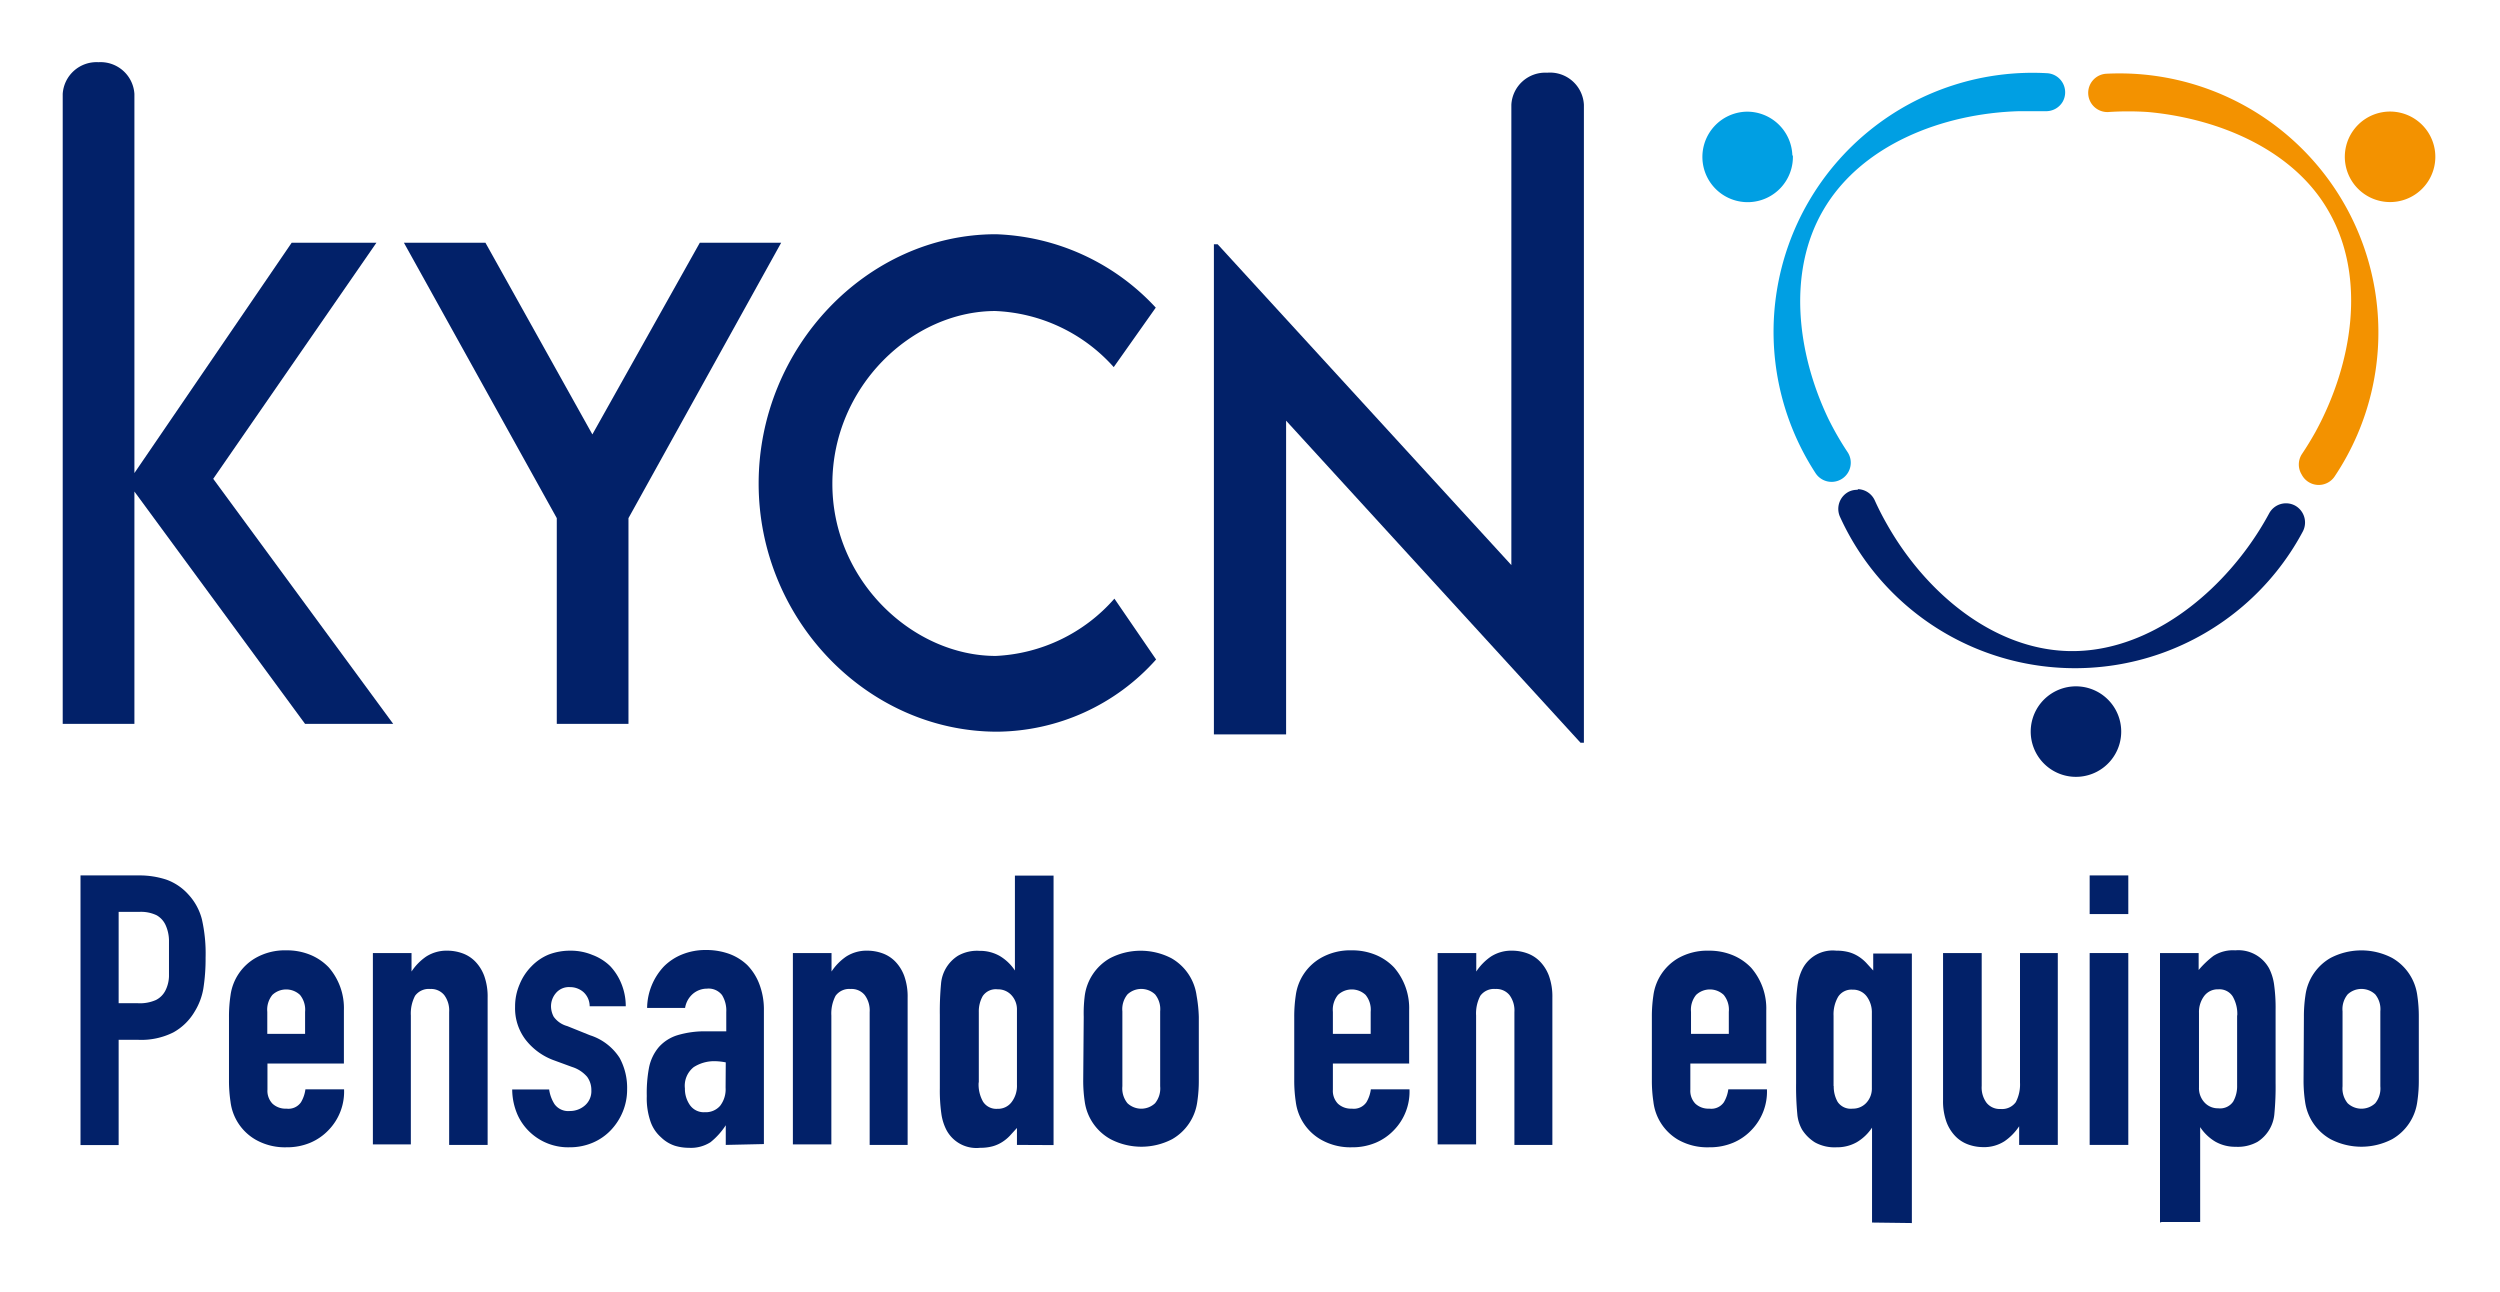
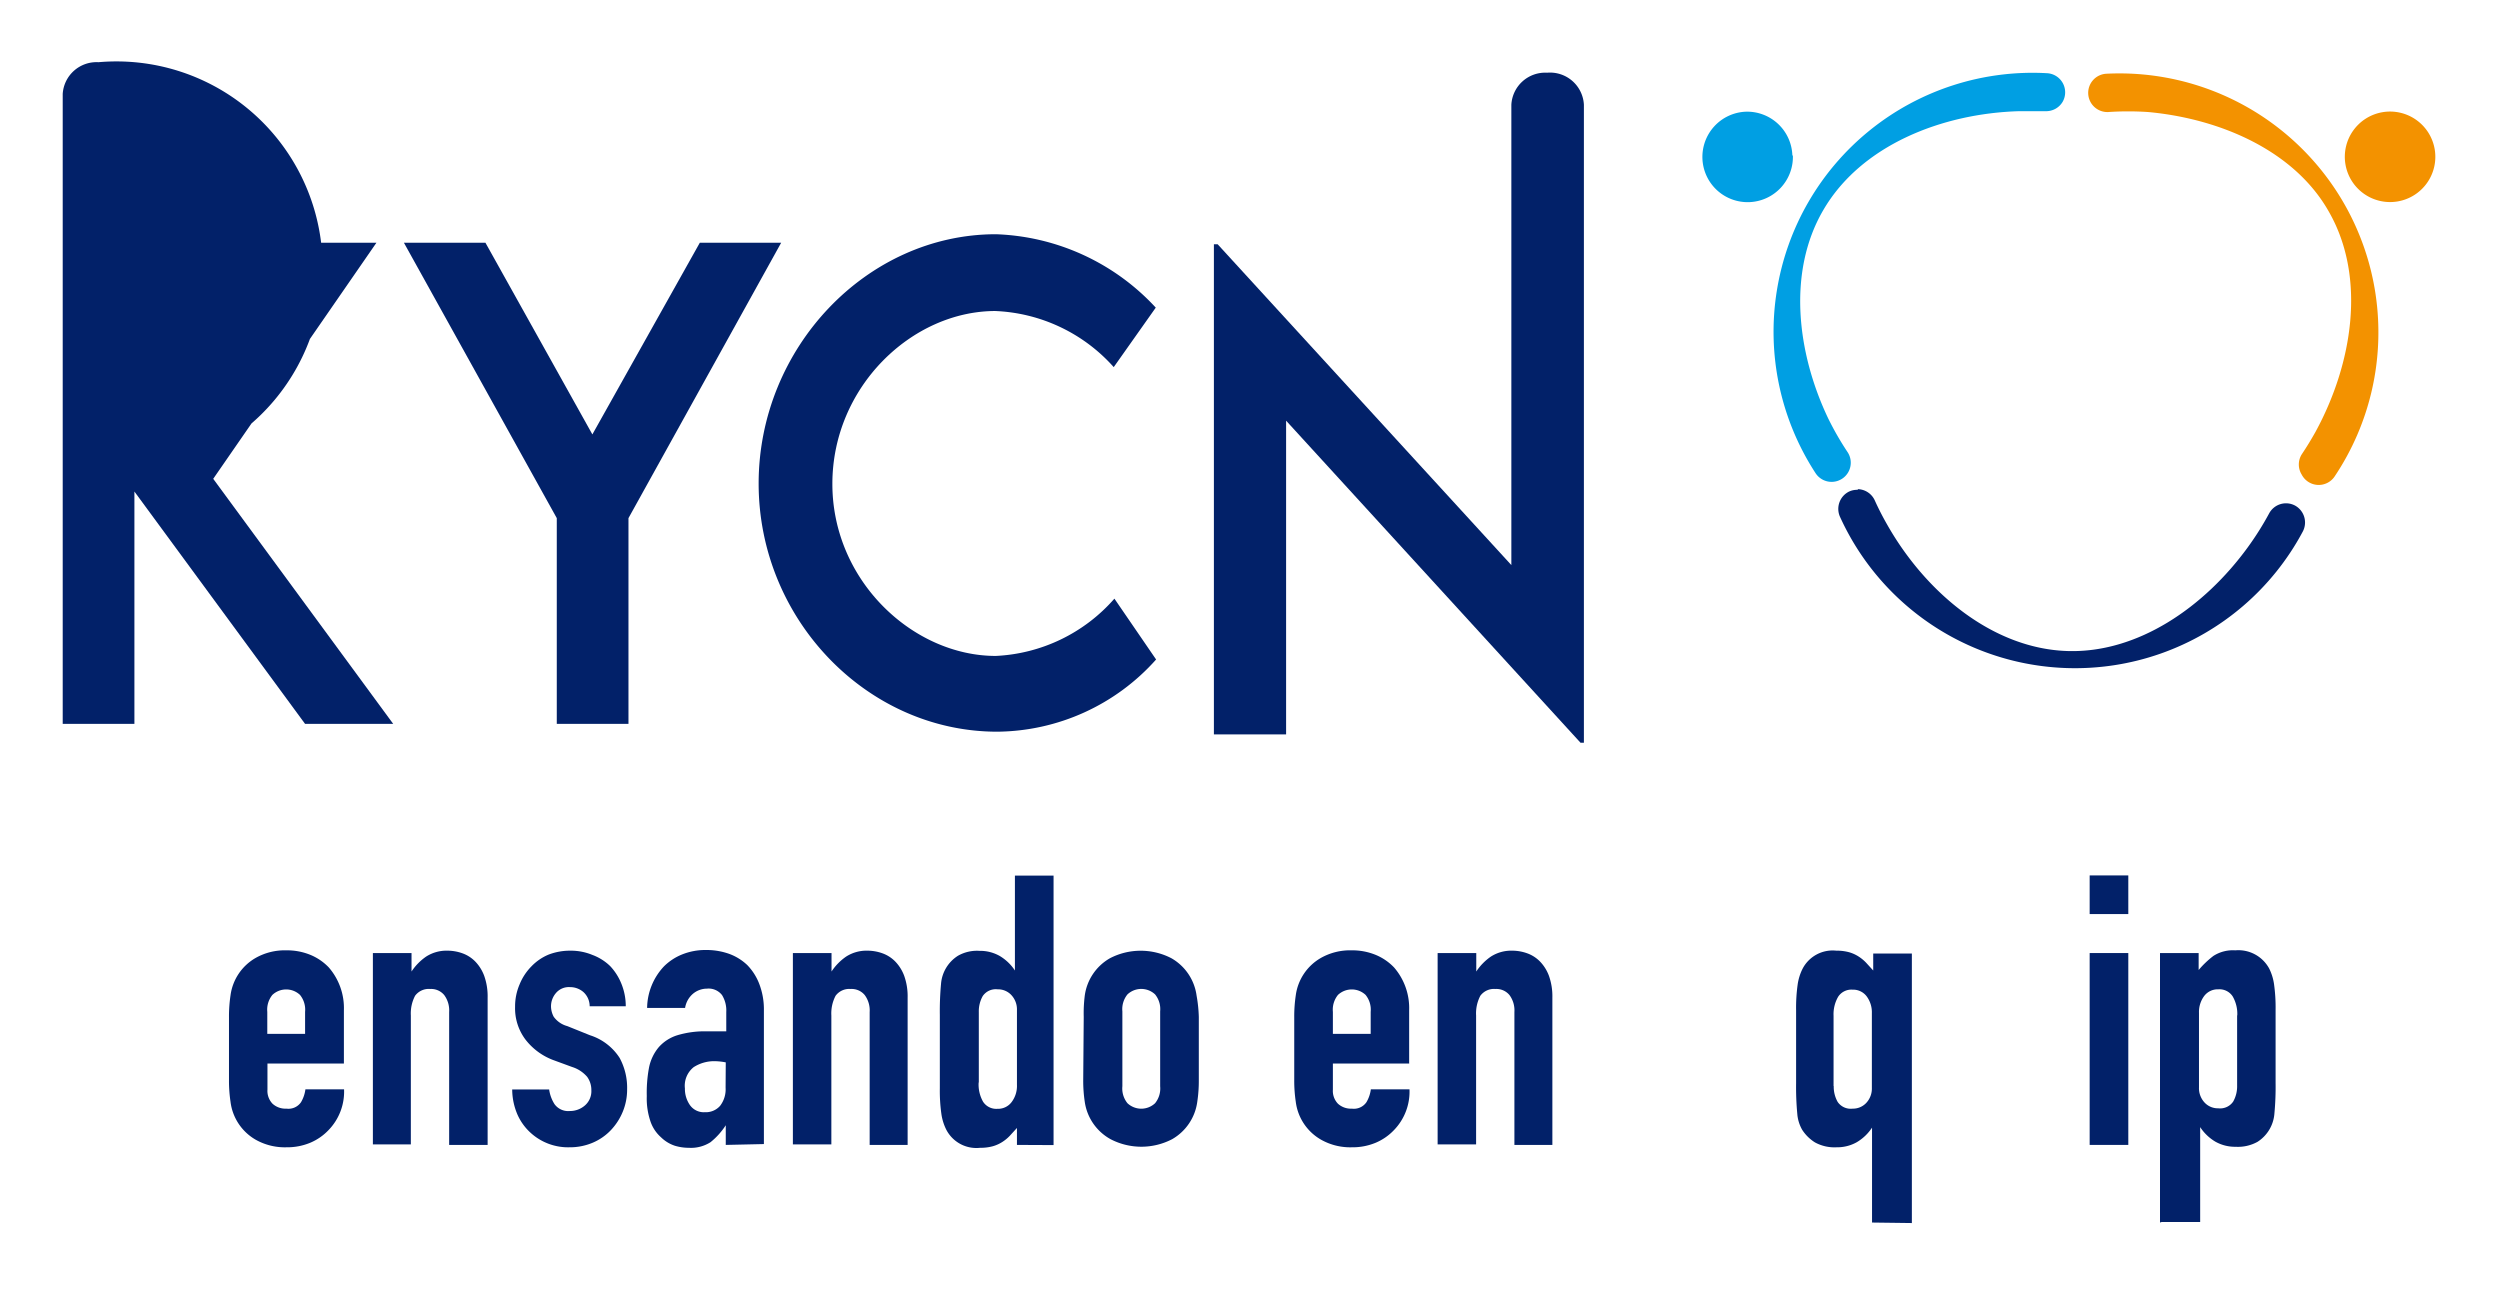
<svg xmlns="http://www.w3.org/2000/svg" id="Capa_1" data-name="Capa 1" viewBox="0 0 147.5 76.25">
  <defs>
    <style>.cls-1{fill:#022169;}.cls-2{fill:#009fe3;}.cls-3{fill:#f39200;}</style>
  </defs>
  <title>KYCN.WEB</title>
-   <path class="cls-1" d="M22.21,14.32h-5L7.93,27.91V5.54A2,2,0,0,0,5.81,3.67,2,2,0,0,0,3.7,5.54V42.71H7.93V29L18,42.71h5.2L12.58,28.25Z" />
+   <path class="cls-1" d="M22.21,14.32h-5L7.93,27.91A2,2,0,0,0,5.81,3.67,2,2,0,0,0,3.7,5.54V42.71H7.93V29L18,42.71h5.2L12.58,28.25Z" />
  <polygon class="cls-1" points="41.29 14.32 34.95 25.63 28.64 14.32 23.83 14.32 32.85 30.57 32.85 42.71 37.08 42.71 37.08 30.57 46.09 14.32 41.29 14.32" />
  <path class="cls-1" d="M58.71,18.35a9.9,9.9,0,0,1,7,3.31l2.48-3.51a13.46,13.46,0,0,0-9.43-4.33c-7.63,0-14,6.71-14,14.71s6.39,14.64,14.08,14.64a12.7,12.7,0,0,0,9.37-4.26l-2.46-3.59a9.91,9.91,0,0,1-7,3.38c-4.87,0-9.64-4.42-9.64-10.15s4.7-10.2,9.62-10.2" />
  <path class="cls-1" d="M91.28,4.29a2,2,0,0,0-2.11,1.89V33.34L71.84,14.41h-.22V43.33h4.26V24.82l17.37,19h.2V6.18a2,2,0,0,0-2.17-1.89" />
  <path class="cls-2" d="M105.78,9.17A2.67,2.67,0,1,1,103,6.59a2.67,2.67,0,0,1,2.75,2.59" />
  <path class="cls-3" d="M139.47,11.43a2.67,2.67,0,1,1,3.72-.63,2.67,2.67,0,0,1-3.72.63" />
-   <path class="cls-1" d="M121.26,40.79a2.67,2.67,0,1,1-1.15,3.6,2.67,2.67,0,0,1,1.15-3.6" />
  <path class="cls-2" d="M121.7,6a1.13,1.13,0,0,1-1,.56c-.52,0-1,0-1.57,0-4.54.13-9.34,2-11.57,5.86-2.1,3.62-1.55,8.37.3,12.26a17.58,17.58,0,0,0,1.15,2,1.13,1.13,0,1,1-1.89,1.24A15.28,15.28,0,0,1,120.79,4.32,1.13,1.13,0,0,1,121.7,6" />
  <path class="cls-1" d="M109.61,28.86a1.13,1.13,0,0,1,1,.66q.32.71.72,1.41c2.26,4,6.2,7.33,10.63,7.48,4.18.14,8.11-2.61,10.66-6.12a17.66,17.66,0,0,0,1.26-2,1.13,1.13,0,0,1,1.53-.46,1.14,1.14,0,0,1,.45,1.54,15.23,15.23,0,0,1-27.31-.9A1.14,1.14,0,0,1,109.1,29a1.12,1.12,0,0,1,.51-.1" />
  <path class="cls-3" d="M135.8,28a1.13,1.13,0,0,1,0-1.19q.43-.64.82-1.34c2.18-4,3-9.08.8-12.95C135.4,8.9,131,7,126.74,6.61a17.56,17.56,0,0,0-2.35,0,1.13,1.13,0,1,1-.11-2.26,15.28,15.28,0,0,1,13.45,23.78A1.13,1.13,0,0,1,135.8,28" />
-   <path class="cls-1" d="M4.75,67.55V51.65H8.17a5.08,5.08,0,0,1,1.65.25,3.18,3.18,0,0,1,1.29.87,3.4,3.4,0,0,1,.8,1.46,9.14,9.14,0,0,1,.22,2.27A11.32,11.32,0,0,1,12,58.31a3.78,3.78,0,0,1-.52,1.38,3.32,3.32,0,0,1-1.25,1.22,4.21,4.21,0,0,1-2.05.44H7v6.21H4.75ZM7,53.79v5.4H8.13A2.32,2.32,0,0,0,9.2,59a1.26,1.26,0,0,0,.56-.56,2,2,0,0,0,.21-.83q0-.49,0-1.09t0-1.06a2.29,2.29,0,0,0-.2-.88A1.27,1.27,0,0,0,9.24,54a2.13,2.13,0,0,0-1-.2H7Z" />
  <path class="cls-1" d="M20.29,62.75H15.78v1.54a1.09,1.09,0,0,0,.3.83,1.13,1.13,0,0,0,.82.29.9.9,0,0,0,.86-.38,2,2,0,0,0,.26-.76h2.28a3.26,3.26,0,0,1-.92,2.41,3.21,3.21,0,0,1-1.07.74,3.54,3.54,0,0,1-1.41.27,3.49,3.49,0,0,1-1.82-.45A3,3,0,0,1,13.6,65a8.37,8.37,0,0,1-.09-1.27V60a8.38,8.38,0,0,1,.09-1.27,3,3,0,0,1,1.48-2.21,3.49,3.49,0,0,1,1.82-.45,3.62,3.62,0,0,1,1.42.27,3.17,3.17,0,0,1,1.08.74,3.66,3.66,0,0,1,.89,2.52v3.13ZM15.78,61H18v-1.3a1.38,1.38,0,0,0-.3-1,1.19,1.19,0,0,0-1.63,0,1.38,1.38,0,0,0-.3,1V61Z" />
  <path class="cls-1" d="M22,67.55V56.23h2.28v1.09h0a3.23,3.23,0,0,1,.86-.88,2.22,2.22,0,0,1,1.28-.35,2.61,2.61,0,0,1,.85.15,2,2,0,0,1,.76.48,2.42,2.42,0,0,1,.54.86,3.61,3.61,0,0,1,.2,1.28v8.69H26.5V59.71a1.52,1.52,0,0,0-.29-1,1,1,0,0,0-.83-.36,1,1,0,0,0-.89.4,2.24,2.24,0,0,0-.25,1.16v7.61H22Z" />
  <path class="cls-1" d="M34.79,59.4a1.13,1.13,0,0,0-.37-.87,1.2,1.2,0,0,0-.79-.29,1,1,0,0,0-.83.35,1.2,1.2,0,0,0-.29.79,1.32,1.32,0,0,0,.16.61,1.45,1.45,0,0,0,.8.55l1.34.54a3.25,3.25,0,0,1,1.75,1.34A3.7,3.7,0,0,1,37,64.27a3.41,3.41,0,0,1-.26,1.33,3.53,3.53,0,0,1-.7,1.08,3.21,3.21,0,0,1-1.07.74,3.43,3.43,0,0,1-1.36.27,3.28,3.28,0,0,1-2.32-.87,3.2,3.2,0,0,1-.76-1.06,3.79,3.79,0,0,1-.31-1.48H32.4a2.16,2.16,0,0,0,.32.87,1,1,0,0,0,.9.4,1.34,1.34,0,0,0,.88-.32,1.11,1.11,0,0,0,.39-.9,1.32,1.32,0,0,0-.25-.8,1.94,1.94,0,0,0-.89-.58l-1.09-.4A3.72,3.72,0,0,1,31,61.33a3.06,3.06,0,0,1-.61-1.93,3.29,3.29,0,0,1,.27-1.33A3.24,3.24,0,0,1,31.37,57a3,3,0,0,1,1-.68,3.55,3.55,0,0,1,1.3-.23,3.32,3.32,0,0,1,1.28.25A3,3,0,0,1,36,57a3.31,3.31,0,0,1,.67,1.06,3.49,3.49,0,0,1,.25,1.31H34.79Z" />
  <path class="cls-1" d="M42.82,67.55V66.39h0a4.21,4.21,0,0,1-.9,1,2.14,2.14,0,0,1-1.28.33,2.86,2.86,0,0,1-.82-.12A2.11,2.11,0,0,1,39,67.1a2.18,2.18,0,0,1-.61-.9,4.21,4.21,0,0,1-.23-1.53A8.07,8.07,0,0,1,38.29,63a2.69,2.69,0,0,1,.58-1.22,2.43,2.43,0,0,1,1.09-.7,5.58,5.58,0,0,1,1.76-.23H42l.25,0,.27,0,.33,0V59.71a1.73,1.73,0,0,0-.25-1,1,1,0,0,0-.89-.38,1.29,1.29,0,0,0-.81.29,1.38,1.38,0,0,0-.48.85H38.18a3.64,3.64,0,0,1,1-2.46,3.23,3.23,0,0,1,1.07-.7,3.68,3.68,0,0,1,1.41-.26,4,4,0,0,1,1.34.22,3.07,3.07,0,0,1,1.09.67,3.27,3.27,0,0,1,.71,1.12,4.2,4.2,0,0,1,.27,1.56v7.88Zm0-4.87a3.74,3.74,0,0,0-.63-.07,2.24,2.24,0,0,0-1.26.35,1.4,1.4,0,0,0-.52,1.26,1.66,1.66,0,0,0,.31,1,1,1,0,0,0,.87.4,1.12,1.12,0,0,0,.9-.38,1.6,1.6,0,0,0,.32-1.07Z" />
  <path class="cls-1" d="M46.78,67.55V56.23h2.28v1.09h0a3.23,3.23,0,0,1,.86-.88,2.22,2.22,0,0,1,1.28-.35,2.61,2.61,0,0,1,.85.15,2,2,0,0,1,.76.48,2.42,2.42,0,0,1,.54.86,3.61,3.61,0,0,1,.2,1.28v8.69H51.31V59.71a1.52,1.52,0,0,0-.29-1,1,1,0,0,0-.83-.36,1,1,0,0,0-.89.4,2.24,2.24,0,0,0-.25,1.16v7.61H46.78Z" />
  <path class="cls-1" d="M60,67.55v-1l-.42.46a2.33,2.33,0,0,1-.45.37,2.1,2.1,0,0,1-.56.25,2.71,2.71,0,0,1-.74.09,2,2,0,0,1-2-1.07,3,3,0,0,1-.29-.94,9.88,9.88,0,0,1-.09-1.5V59.87a17.49,17.49,0,0,1,.07-1.81,2.16,2.16,0,0,1,1-1.67,2.27,2.27,0,0,1,1.27-.29,2.35,2.35,0,0,1,1.19.3,2.76,2.76,0,0,1,.9.86h0v-5.6h2.28v15.9Zm-2.26-3.68A2.06,2.06,0,0,0,58,65a.93.93,0,0,0,.85.42,1,1,0,0,0,.83-.39A1.58,1.58,0,0,0,60,64V59.6a1.24,1.24,0,0,0-.32-.88,1.07,1.07,0,0,0-.82-.35.93.93,0,0,0-.88.4,1.83,1.83,0,0,0-.23.94v4.15Z" />
  <path class="cls-1" d="M63.94,60A8.38,8.38,0,0,1,64,58.75a3,3,0,0,1,1.48-2.21,3.93,3.93,0,0,1,3.64,0,3,3,0,0,1,1.48,2.21A8.37,8.37,0,0,1,70.73,60v3.73A8.37,8.37,0,0,1,70.64,65a3,3,0,0,1-1.48,2.21,3.93,3.93,0,0,1-3.64,0A3,3,0,0,1,64,65a8.37,8.37,0,0,1-.09-1.27Zm2.28,4.09a1.38,1.38,0,0,0,.3,1,1.19,1.19,0,0,0,1.63,0,1.38,1.38,0,0,0,.3-1V59.67a1.38,1.38,0,0,0-.3-1,1.19,1.19,0,0,0-1.63,0,1.38,1.38,0,0,0-.3,1Z" />
  <path class="cls-1" d="M83.15,62.75H78.64v1.54a1.09,1.09,0,0,0,.3.83,1.13,1.13,0,0,0,.82.29.9.9,0,0,0,.86-.38,2,2,0,0,0,.26-.76h2.28a3.26,3.26,0,0,1-.92,2.41,3.21,3.21,0,0,1-1.07.74,3.54,3.54,0,0,1-1.41.27,3.49,3.49,0,0,1-1.82-.45A3,3,0,0,1,76.45,65a8.37,8.37,0,0,1-.09-1.27V60a8.38,8.38,0,0,1,.09-1.27,3,3,0,0,1,1.48-2.21,3.49,3.49,0,0,1,1.82-.45,3.62,3.62,0,0,1,1.42.27,3.17,3.17,0,0,1,1.08.74,3.66,3.66,0,0,1,.89,2.52v3.13ZM78.64,61h2.23v-1.3a1.38,1.38,0,0,0-.3-1,1.19,1.19,0,0,0-1.63,0,1.38,1.38,0,0,0-.3,1V61Z" />
  <path class="cls-1" d="M84.82,67.55V56.23H87.1v1.09h0a3.23,3.23,0,0,1,.86-.88,2.22,2.22,0,0,1,1.28-.35,2.61,2.61,0,0,1,.85.15,2,2,0,0,1,.76.48,2.42,2.42,0,0,1,.54.86,3.61,3.61,0,0,1,.2,1.28v8.69H89.35V59.71a1.52,1.52,0,0,0-.29-1,1,1,0,0,0-.83-.36,1,1,0,0,0-.89.4,2.24,2.24,0,0,0-.25,1.16v7.61H84.82Z" />
-   <path class="cls-1" d="M104.24,62.75H99.73v1.54a1.09,1.09,0,0,0,.3.83,1.13,1.13,0,0,0,.82.29.9.9,0,0,0,.86-.38,2,2,0,0,0,.26-.76h2.28a3.26,3.26,0,0,1-.92,2.41,3.21,3.21,0,0,1-1.07.74,3.54,3.54,0,0,1-1.41.27A3.49,3.49,0,0,1,99,67.24,3,3,0,0,1,97.55,65a8.37,8.37,0,0,1-.09-1.27V60a8.38,8.38,0,0,1,.09-1.27A3,3,0,0,1,99,56.54a3.49,3.49,0,0,1,1.82-.45,3.62,3.62,0,0,1,1.42.27,3.17,3.17,0,0,1,1.08.74,3.66,3.66,0,0,1,.89,2.52v3.13ZM99.73,61H102v-1.3a1.38,1.38,0,0,0-.3-1,1.19,1.19,0,0,0-1.63,0,1.38,1.38,0,0,0-.3,1V61Z" />
  <path class="cls-1" d="M110.45,72.13v-5.6h0a2.76,2.76,0,0,1-.9.86,2.35,2.35,0,0,1-1.19.3,2.39,2.39,0,0,1-1.28-.29,2.43,2.43,0,0,1-.75-.74,2.24,2.24,0,0,1-.29-.94,17.08,17.08,0,0,1-.07-1.81V59.6a9.88,9.88,0,0,1,.09-1.5,3,3,0,0,1,.29-.94,2,2,0,0,1,2-1.07,2.71,2.71,0,0,1,.74.09,2.12,2.12,0,0,1,.56.25,2.39,2.39,0,0,1,.45.37l.42.46v-1h2.28v15.9Zm-2.26-8.06a1.83,1.83,0,0,0,.23.94.93.93,0,0,0,.88.4,1.07,1.07,0,0,0,.82-.35,1.24,1.24,0,0,0,.32-.88v-4.4a1.58,1.58,0,0,0-.31-1,1,1,0,0,0-.83-.39.93.93,0,0,0-.85.42,2.06,2.06,0,0,0-.27,1.12v4.15Z" />
-   <path class="cls-1" d="M121.41,56.23V67.55h-2.28V66.45h0a3.23,3.23,0,0,1-.86.88,2.22,2.22,0,0,1-1.28.35,2.61,2.61,0,0,1-.85-.15,2,2,0,0,1-.76-.48,2.42,2.42,0,0,1-.54-.86,3.61,3.61,0,0,1-.2-1.28V56.23h2.28v7.84a1.51,1.51,0,0,0,.29,1,1,1,0,0,0,.83.36,1,1,0,0,0,.89-.4,2.25,2.25,0,0,0,.25-1.16V56.23h2.28Z" />
  <path class="cls-1" d="M123.29,53.93V51.65h2.28v2.28Zm0,13.62V56.23h2.28V67.55Z" />
  <path class="cls-1" d="M127.44,72.13V56.23h2.28v1a5.58,5.58,0,0,1,.87-.83,2.13,2.13,0,0,1,1.29-.33,2.07,2.07,0,0,1,2,1.07,3,3,0,0,1,.29.94,9.94,9.94,0,0,1,.09,1.5v4.31a17.08,17.08,0,0,1-.07,1.81,2.17,2.17,0,0,1-1,1.67,2.39,2.39,0,0,1-1.29.29,2.36,2.36,0,0,1-1.19-.3,2.75,2.75,0,0,1-.9-.86h0v5.6h-2.28ZM132,59.91a2.07,2.07,0,0,0-.27-1.12.93.93,0,0,0-.85-.42,1,1,0,0,0-.83.39,1.58,1.58,0,0,0-.31,1v4.4a1.24,1.24,0,0,0,.32.88,1.07,1.07,0,0,0,.82.35.93.93,0,0,0,.88-.4,1.83,1.83,0,0,0,.23-.94V59.91Z" />
-   <path class="cls-1" d="M135.93,60a8.38,8.38,0,0,1,.09-1.27,3,3,0,0,1,1.48-2.21,3.93,3.93,0,0,1,3.64,0,3,3,0,0,1,1.48,2.21,8.37,8.37,0,0,1,.09,1.27v3.73a8.37,8.37,0,0,1-.09,1.27,3,3,0,0,1-1.48,2.21,3.93,3.93,0,0,1-3.64,0A3,3,0,0,1,136,65a8.37,8.37,0,0,1-.09-1.27Zm2.28,4.09a1.38,1.38,0,0,0,.3,1,1.19,1.19,0,0,0,1.63,0,1.38,1.38,0,0,0,.3-1V59.67a1.38,1.38,0,0,0-.3-1,1.19,1.19,0,0,0-1.63,0,1.38,1.38,0,0,0-.3,1Z" />
</svg>